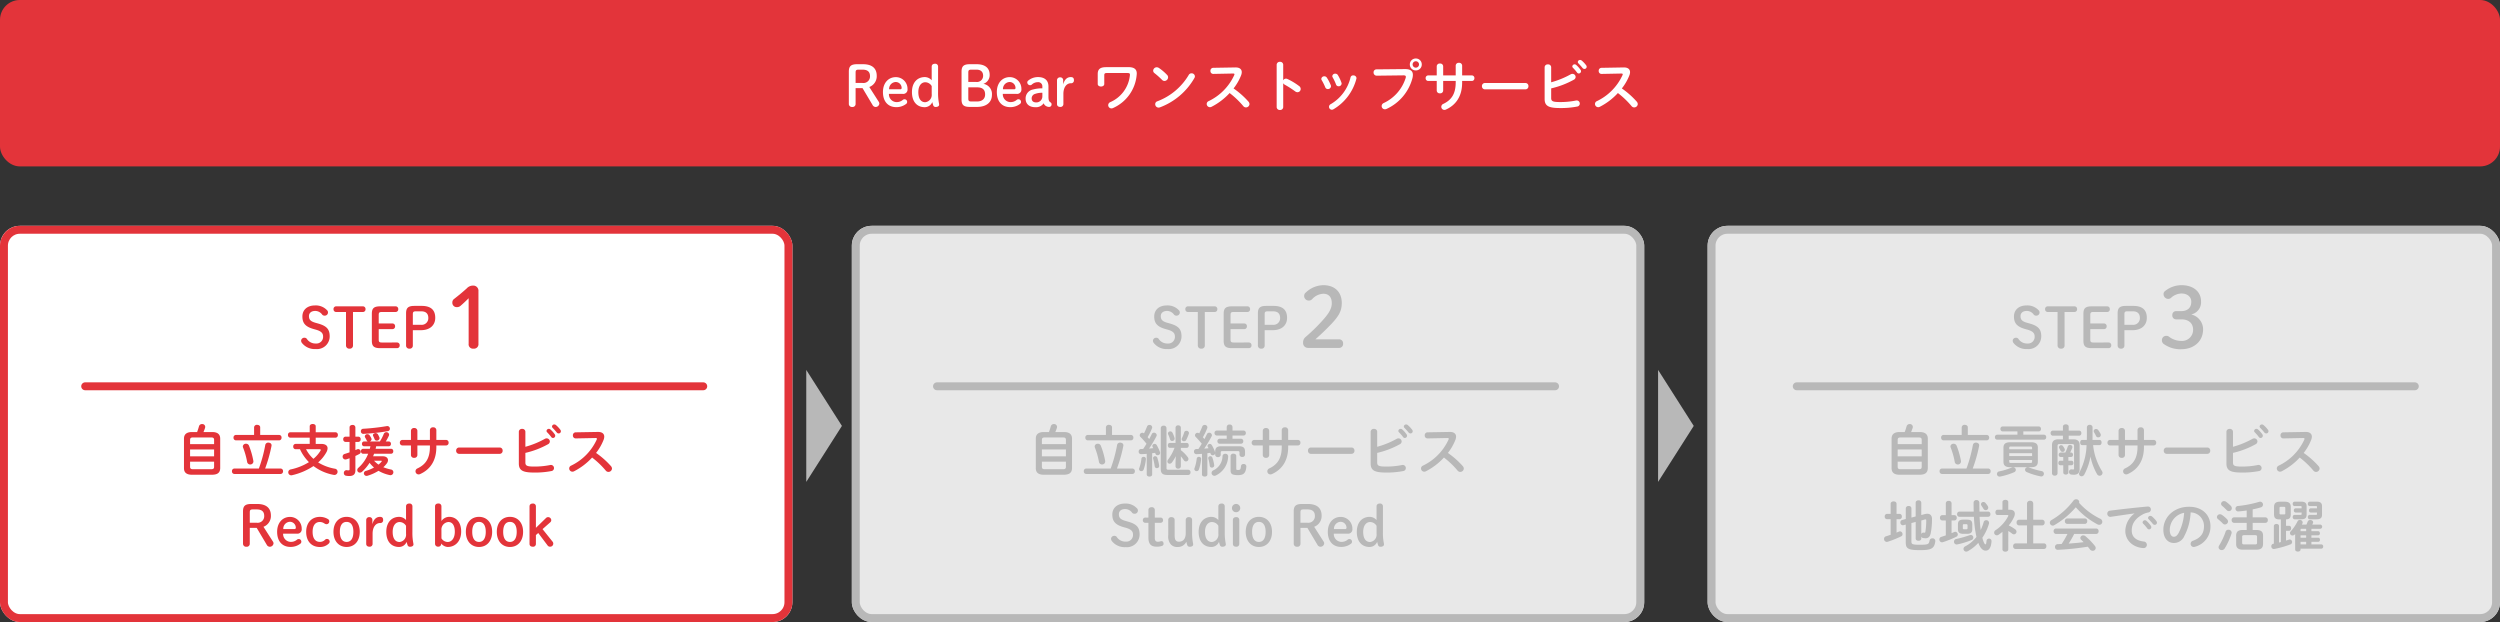
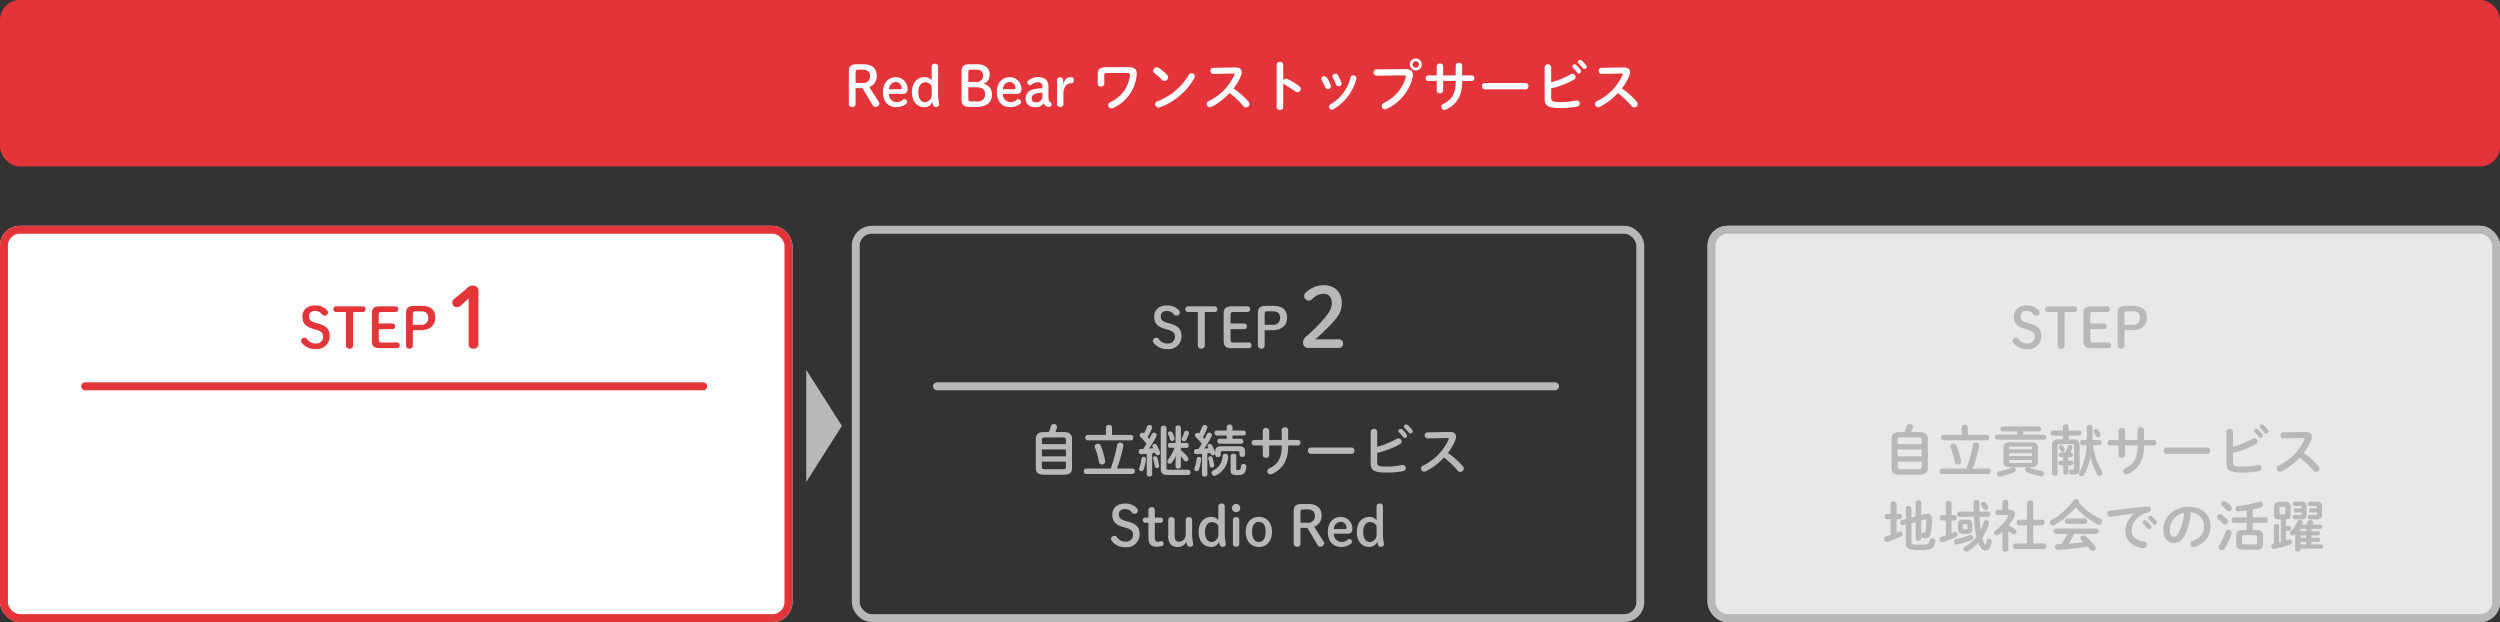
<svg xmlns="http://www.w3.org/2000/svg" width="631" height="157" viewBox="0 0 631 157">
  <rect x="0" y="0" width="631" height="157" fill="#333333" stroke="none" />
  <g transform="translate(-410 -2004)">
    <g transform="translate(410 2061)" fill="#fff" stroke="#e3343a" stroke-width="2">
      <rect width="200" height="100" rx="5" stroke="none" />
      <rect x="1" y="1" width="198" height="98" rx="4" fill="none" />
    </g>
    <g transform="translate(625 2061)" fill="#e8e8e8" stroke="#b8b8b8" stroke-width="2">
-       <rect width="200" height="100" rx="5" stroke="none" />
      <rect x="1" y="1" width="198" height="98" rx="4" fill="none" />
    </g>
    <g transform="translate(841 2061)" fill="#e8e8e8" stroke="#b8b8b8" stroke-width="2">
      <rect width="200" height="100" rx="5" stroke="none" />
      <rect x="1" y="1" width="198" height="98" rx="4" fill="none" />
    </g>
    <rect width="631" height="42" rx="5" transform="translate(410 2004)" fill="#e3343a" />
    <path d="M2.954-4.76H4.7L7.224-.518A.907.907,0,0,0,7.966,0a.937.937,0,0,0,.98-.868.922.922,0,0,0-.2-.518L6.412-5.04A2.9,2.9,0,0,0,8.288-7.868c0-1.82-1.092-2.926-3.472-2.926H3.346c-1.61,0-2.1.546-2.1,1.89V-.8a.777.777,0,0,0,.868.8.755.755,0,0,0,.84-.8Zm0-1.3V-8.68c0-.56.14-.742.784-.742H4.7c1.232,0,1.89.518,1.89,1.624A1.658,1.658,0,0,1,4.7-6.062ZM14.868-3.3a1.09,1.09,0,0,0,1.19-1.232,2.943,2.943,0,0,0-2.94-3c-1.862,0-3.262,1.442-3.262,3.766,0,2.422,1.33,3.808,3.36,3.808a3.994,3.994,0,0,0,2.548-.854.612.612,0,0,0,.2-.49.649.649,0,0,0-.672-.644.7.7,0,0,0-.434.168,2.349,2.349,0,0,1-1.638.546A1.967,1.967,0,0,1,11.368-3.3ZM11.41-4.466A1.741,1.741,0,0,1,13.09-6.3a1.5,1.5,0,0,1,1.484,1.484.309.309,0,0,1-.322.35Zm12.362-5.712a.7.7,0,0,0-.8-.728c-.5,0-.812.266-.812.728v3.444a2.344,2.344,0,0,0-1.722-.812c-1.848,0-3.262,1.316-3.262,3.794,0,2.422,1.274,3.808,3.22,3.808a2.074,2.074,0,0,0,1.918-1.3,6.351,6.351,0,0,0,.21.756A.617.617,0,0,0,23.17,0c.5,0,.868-.224.868-.574a2.878,2.878,0,0,0-.07-.5,13.46,13.46,0,0,1-.2-2.632Zm-1.61,6.916A1.85,1.85,0,0,1,20.524-1.2c-1.036,0-1.736-.826-1.736-2.548,0-1.624.77-2.492,1.764-2.492a1.915,1.915,0,0,1,1.61.966ZM33.6-.014c2.394,0,3.766-1.176,3.766-3.052A2.594,2.594,0,0,0,35.21-5.838a2.312,2.312,0,0,0,1.582-2.268c0-1.68-1.092-2.688-3.318-2.688h-1.68c-1.61,0-2.1.546-2.1,1.89v7c0,1.344.476,1.89,2.1,1.89Zm-2.2-6.3V-8.68c0-.56.14-.742.784-.742H33.46c1.064,0,1.68.532,1.68,1.54A1.556,1.556,0,0,1,33.4-6.314Zm.784,4.928c-.644,0-.784-.182-.784-.742V-4.956h2.17c1.4,0,2.072.56,2.072,1.806,0,1.064-.728,1.764-2.03,1.764ZM43.61-3.3A1.09,1.09,0,0,0,44.8-4.536a2.943,2.943,0,0,0-2.94-3C40-7.532,38.6-6.09,38.6-3.766c0,2.422,1.33,3.808,3.36,3.808a3.994,3.994,0,0,0,2.548-.854.612.612,0,0,0,.2-.49.649.649,0,0,0-.672-.644.7.7,0,0,0-.434.168,2.349,2.349,0,0,1-1.638.546A1.967,1.967,0,0,1,40.11-3.3ZM40.152-4.466A1.741,1.741,0,0,1,41.832-6.3a1.5,1.5,0,0,1,1.484,1.484.309.309,0,0,1-.322.35Zm9.94-.238a8.6,8.6,0,0,0-2.31.28,2.3,2.3,0,0,0-1.918,2.338C45.864-.8,46.746.056,48.3.056a2.335,2.335,0,0,0,2.128-.994,1.323,1.323,0,0,0,.742.784,1.46,1.46,0,0,0,.644.14.609.609,0,0,0,.6-.672.528.528,0,0,0-.294-.49c-.322-.21-.49-.49-.49-1.456V-5.18c0-1.554-.98-2.366-2.646-2.366a3.829,3.829,0,0,0-2.52.938.607.607,0,0,0-.182.42.739.739,0,0,0,.742.7.649.649,0,0,0,.392-.154,2.215,2.215,0,0,1,1.512-.616,1.042,1.042,0,0,1,1.162,1.092Zm0,1.988a1.513,1.513,0,0,1-1.526,1.568c-.84,0-1.176-.42-1.176-1.064a1.182,1.182,0,0,1,.924-1.106,5.126,5.126,0,0,1,1.778-.266ZM55.4-3.3c0-1.75.868-2.688,1.876-2.688a.7.7,0,0,0,.784-.77c0-.5-.2-.784-.784-.784-.952,0-1.61.63-1.932,1.862V-6.762a.7.7,0,0,0-.756-.714.731.731,0,0,0-.8.714v6.02c0,.462.308.728.812.728a.712.712,0,0,0,.8-.728Zm10.766-6.748c-1.512,0-2.1.546-2.1,1.722v2.52c0,.434.42.644.826.644s.826-.21.826-.644V-7.994c0-.42.14-.574.63-.574H71.54c.574,0,.7.126.644.588a8.285,8.285,0,0,1-4.928,6.748.851.851,0,0,0-.546.77.824.824,0,0,0,.812.826.922.922,0,0,0,.42-.1,10.1,10.1,0,0,0,5.95-8.3c.014-.14.028-.28.028-.42,0-1.036-.616-1.6-2.128-1.6Zm13.356.21a1.018,1.018,0,0,0-.56-.182.9.9,0,0,0-.9.854.779.779,0,0,0,.336.63,20.47,20.47,0,0,1,1.9,1.694.888.888,0,0,0,.63.28.947.947,0,0,0,.9-.924.826.826,0,0,0-.252-.6A12.571,12.571,0,0,0,79.52-9.842Zm7.5,1.778a15.594,15.594,0,0,1-7.9,6.622.756.756,0,0,0-.546.742.854.854,0,0,0,.84.854A.99.99,0,0,0,79.8.084,16.814,16.814,0,0,0,88.452-7.28a.835.835,0,0,0,.14-.448.814.814,0,0,0-.854-.77A.8.8,0,0,0,87.024-8.064ZM93.2-9.884a.719.719,0,0,0-.686.784.705.705,0,0,0,.7.756l5.012-.1c.238,0,.35.056.35.182a.522.522,0,0,1-.056.224A13.5,13.5,0,0,1,92.05-1.47a.778.778,0,0,0-.476.714.821.821,0,0,0,.812.812.907.907,0,0,0,.406-.1,16.2,16.2,0,0,0,4.564-3.472A21.586,21.586,0,0,1,100.8-.224a.872.872,0,0,0,.672.336.892.892,0,0,0,.9-.84.984.984,0,0,0-.266-.63A20.809,20.809,0,0,0,98.35-4.676a12.992,12.992,0,0,0,1.918-3.346,2.342,2.342,0,0,0,.154-.756c0-.756-.56-1.232-1.652-1.2Zm17.682-.77a.758.758,0,0,0-.826-.742.765.765,0,0,0-.826.742V.028a.754.754,0,0,0,.826.728.747.747,0,0,0,.826-.728V-6.006a1,1,0,0,0,.406.392,24.73,24.73,0,0,1,2.618,1.68.947.947,0,0,0,.588.21.813.813,0,0,0,.8-.826.9.9,0,0,0-.392-.728A16.416,16.416,0,0,0,111.93-7.07a.862.862,0,0,0-.364-.084.8.8,0,0,0-.686.434Zm11.032,3.276a.747.747,0,0,0-.644-.364.731.731,0,0,0-.77.644.619.619,0,0,0,.1.336,13.558,13.558,0,0,1,.9,1.806.664.664,0,0,0,.644.434.761.761,0,0,0,.8-.686.793.793,0,0,0-.042-.252A10.761,10.761,0,0,0,121.912-7.378Zm2.772-.658a.724.724,0,0,0-.658-.364.7.7,0,0,0-.756.616.609.609,0,0,0,.1.322,12.271,12.271,0,0,1,.84,1.778.66.66,0,0,0,.644.462.732.732,0,0,0,.77-.672.777.777,0,0,0-.042-.238A9.834,9.834,0,0,0,124.684-8.036Zm3.192.56a10.649,10.649,0,0,1-5,6.762.753.753,0,0,0-.434.672.741.741,0,0,0,.714.742.882.882,0,0,0,.392-.112,12.59,12.59,0,0,0,5.8-7.7.963.963,0,0,0,.028-.182.753.753,0,0,0-.812-.672A.648.648,0,0,0,127.876-7.476Zm16.478-4.76a1.485,1.485,0,0,0-1.512,1.5,1.488,1.488,0,0,0,1.512,1.512,1.485,1.485,0,0,0,1.5-1.512A1.482,1.482,0,0,0,144.354-12.236Zm0,.7a.789.789,0,0,1,.8.8.8.8,0,0,1-.8.812.813.813,0,0,1-.812-.812A.8.8,0,0,1,144.354-11.536Zm-9.926,2.044a.734.734,0,0,0-.742.77.789.789,0,0,0,.812.826l6.748-.084c.406,0,.588.1.588.364a1.132,1.132,0,0,1-.042.28A10.437,10.437,0,0,1,136.22-.98a.835.835,0,0,0-.49.742.815.815,0,0,0,.812.826A1.013,1.013,0,0,0,137,.476a11.857,11.857,0,0,0,6.51-7.784,3.439,3.439,0,0,0,.1-.8c0-.938-.574-1.47-2.044-1.456Zm16.828,2.926h3.164v.322c0,2.912-1.05,4.466-3.122,5.46a.806.806,0,0,0-.518.742.782.782,0,0,0,.784.784.924.924,0,0,0,.378-.084c2.548-1.148,4.1-3.388,4.1-6.79v-.434h2.45a.646.646,0,0,0,.644-.7.646.646,0,0,0-.644-.7h-2.45v-2.492a.728.728,0,0,0-.812-.686.728.728,0,0,0-.812.686v2.492h-3.164v-2.3a.73.73,0,0,0-.812-.7.73.73,0,0,0-.812.7v2.3h-2.156a.654.654,0,0,0-.644.7.654.654,0,0,0,.644.7h2.156V-4.13a.728.728,0,0,0,.812.686.728.728,0,0,0,.812-.686Zm10.542.518a.745.745,0,0,0-.756.8.752.752,0,0,0,.756.8h10.22a.752.752,0,0,0,.756-.8.745.745,0,0,0-.756-.8Zm16.716-4a.743.743,0,0,0-.826-.7.751.751,0,0,0-.826.7V-2.03c0,1.736.938,2.3,3.85,2.3a21.564,21.564,0,0,0,4.382-.378.75.75,0,0,0,.644-.742.784.784,0,0,0-.784-.8,1.081,1.081,0,0,0-.21.028,19.348,19.348,0,0,1-4.116.378c-1.68,0-2.114-.21-2.114-1.008V-4.69a21.9,21.9,0,0,0,5.712-2.184.813.813,0,0,0,.462-.7.807.807,0,0,0-.812-.784.963.963,0,0,0-.476.14,21.856,21.856,0,0,1-4.886,1.988Zm5.474.14a10.182,10.182,0,0,1,1.036,1.19.561.561,0,0,0,.462.266.571.571,0,0,0,.56-.56.585.585,0,0,0-.126-.378,6.994,6.994,0,0,0-1.092-1.218.584.584,0,0,0-.392-.154.583.583,0,0,0-.588.532A.5.5,0,0,0,183.988-9.912Zm1.4-1.106c.322.336.714.756,1.036,1.162a.609.609,0,0,0,.49.252.547.547,0,0,0,.56-.532.652.652,0,0,0-.154-.42,7.021,7.021,0,0,0-1.078-1.148.672.672,0,0,0-.42-.168.562.562,0,0,0-.588.518A.463.463,0,0,0,185.388-11.018Zm5.81,1.134a.719.719,0,0,0-.686.784.705.705,0,0,0,.7.756l5.012-.1c.238,0,.35.056.35.182a.522.522,0,0,1-.056.224A13.5,13.5,0,0,1,190.05-1.47a.778.778,0,0,0-.476.714.821.821,0,0,0,.812.812.907.907,0,0,0,.406-.1,16.2,16.2,0,0,0,4.564-3.472A21.586,21.586,0,0,1,198.8-.224a.872.872,0,0,0,.672.336.892.892,0,0,0,.9-.84.984.984,0,0,0-.266-.63,20.809,20.809,0,0,0-3.752-3.318,12.992,12.992,0,0,0,1.918-3.346,2.342,2.342,0,0,0,.154-.756c0-.756-.56-1.232-1.652-1.2Z" transform="translate(623 2031)" fill="#fff" />
    <path d="M14.135,0,28.27,9H0Z" transform="translate(622.5 2097.365) rotate(90)" fill="#b8b8b8" />
-     <path d="M14.135,0,28.27,9H0Z" transform="translate(837.5 2097.365) rotate(90)" fill="#b8b8b8" />
-     <path d="M-46.466.826C-45.3.8-44.45.476-44.422-.826V-8.274c0-1.078-.63-1.68-2.044-1.68h-2.17c.14-.336.28-.686.392-1.05a.951.951,0,0,0,.042-.266.735.735,0,0,0-.8-.7.767.767,0,0,0-.77.56c-.14.49-.294.98-.476,1.456H-51.52c-1.414,0-2.044.6-2.044,1.68V-.826c0,1.078.63,1.652,2.044,1.652Zm-4.886-1.4c-.434,0-.672-.154-.672-.6v-1.3h6.062v1.3c0,.378-.14.6-.672.6Zm-.672-4.984h6.062v1.736h-6.062ZM-45.962-6.9h-6.062V-7.966c0-.378.14-.616.672-.616h4.718c.532,0,.672.238.672.616Zm10.094-2.324H-40.46a.627.627,0,0,0-.6.686.635.635,0,0,0,.6.686h10.906a.637.637,0,0,0,.616-.686.629.629,0,0,0-.616-.686h-4.774v-1.918c0-.42-.378-.63-.77-.63a.69.69,0,0,0-.77.63ZM-40.852-.742a.627.627,0,0,0-.6.686.635.635,0,0,0,.6.686h11.676a.637.637,0,0,0,.616-.686.629.629,0,0,0-.616-.686h-3.906a36.7,36.7,0,0,0,1.61-5.7c.112-.546-.336-.84-.784-.84a.734.734,0,0,0-.784.574A35.108,35.108,0,0,1-34.664-.742Zm3.22-1.722a.778.778,0,0,0,.784.7.779.779,0,0,0,.784-.966,19.943,19.943,0,0,0-1.092-3.78A.774.774,0,0,0-37.912-7a.75.75,0,0,0-.8.672.883.883,0,0,0,.07.308A19.257,19.257,0,0,1-37.632-2.464Zm17.318-4.494V-8.526h5a.624.624,0,0,0,.588-.686.616.616,0,0,0-.588-.686h-5V-11.41c0-.392-.378-.574-.756-.574s-.756.182-.756.574V-9.9H-26.74a.615.615,0,0,0-.574.686.622.622,0,0,0,.574.686h4.914v1.568H-25.4a.612.612,0,0,0-.588.672.612.612,0,0,0,.588.672h1.12a10.363,10.363,0,0,0,.756,1.4,11.957,11.957,0,0,0,1.5,1.862A14.3,14.3,0,0,1-26.628-.518.732.732,0,0,0-27.244.2a.755.755,0,0,0,.756.77,1.242,1.242,0,0,0,.21-.028,16.317,16.317,0,0,0,5.4-2.31,12.036,12.036,0,0,0,5.1,2.226.8.8,0,0,0,.98-.8A.759.759,0,0,0-15.484-.7,12,12,0,0,1-19.7-2.282a9.648,9.648,0,0,0,2.086-2.576,2.192,2.192,0,0,0,.294-.994c0-.7-.574-1.106-1.624-1.106Zm.966,1.344c.21,0,.308.056.308.168a.369.369,0,0,1-.07.21,8.161,8.161,0,0,1-1.778,2.044A8.3,8.3,0,0,1-22.75-5.614ZM-6.5-6.356c-.056.21-.1.42-.154.63H-8.372a.551.551,0,0,0-.518.616c0,.322.168.63.518.63h1.3A9.089,9.089,0,0,1-9.534-.938a.773.773,0,0,0-.294.588A.654.654,0,0,0-9.17.294.88.88,0,0,0-8.6.056,10.772,10.772,0,0,0-6.72-2.184,9.015,9.015,0,0,0-5.6-.994,10.554,10.554,0,0,1-7.658-.14a.635.635,0,0,0-.5.6.669.669,0,0,0,.672.658.793.793,0,0,0,.252-.042A11.56,11.56,0,0,0-4.466-.168,9.5,9.5,0,0,0-1.652.91a1.081,1.081,0,0,0,.21.028A.737.737,0,0,0-.714.182.693.693,0,0,0-1.33-.5a10.969,10.969,0,0,1-1.918-.574,6.2,6.2,0,0,0,.882-.966,1.38,1.38,0,0,0,.294-.812c0-.56-.476-.98-1.3-.98H-5.838a5.119,5.119,0,0,0,.252-.644h4.312A.561.561,0,0,0-.742-5.1a.566.566,0,0,0-.532-.63h-3.92c.056-.21.1-.42.14-.63h3.192a.556.556,0,0,0,.532-.6.561.561,0,0,0-.532-.616h-.77A11.578,11.578,0,0,0-1.848-9.03a.667.667,0,0,0,.056-.28.658.658,0,0,0-.7-.6.684.684,0,0,0-.644.434,11.224,11.224,0,0,1-.98,1.9H-6.678a.624.624,0,0,0,.462-.56.685.685,0,0,0-.07-.266,5.164,5.164,0,0,0-.406-.7.683.683,0,0,0-.56-.308.628.628,0,0,0-.672.546.54.54,0,0,0,.084.28c.126.21.266.462.392.728a.483.483,0,0,0,.294.28H-8.12a.546.546,0,0,0-.518.6.551.551,0,0,0,.518.616Zm2.66,3.64c.126,0,.2.028.2.1a.308.308,0,0,1-.084.168,5.2,5.2,0,0,1-.742.714A8.376,8.376,0,0,1-5.6-2.716ZM-10.3-7.462h.756a.61.61,0,0,0,.574-.672.6.6,0,0,0-.574-.658H-10.3v-2.352a.648.648,0,0,0-.728-.6c-.378,0-.742.2-.742.6v2.352H-12.81a.6.6,0,0,0-.56.658.608.608,0,0,0,.56.672h1.036V-4.83c-.434.154-.854.294-1.246.406a.683.683,0,0,0-.5.658.708.708,0,0,0,.686.742.655.655,0,0,0,.224-.028c.266-.084.546-.182.84-.28V-.56c0,.224-.07.28-.266.28a1.866,1.866,0,0,1-.392-.042.677.677,0,0,0-.784.714.654.654,0,0,0,.574.686,4.575,4.575,0,0,0,.8.07c1.064,0,1.54-.476,1.54-1.428V-3.92c.35-.154.686-.322.994-.49a.619.619,0,0,0,.35-.56.677.677,0,0,0-.63-.686.748.748,0,0,0-.28.07c-.14.056-.28.126-.434.182Zm7.938-3.99a53.606,53.606,0,0,1-5.964.672.59.59,0,0,0-.588.63.62.62,0,0,0,.644.658,51.247,51.247,0,0,0,6.146-.686.6.6,0,0,0,.532-.6A.65.65,0,0,0-2.366-11.452ZM-5.8-8.918a7.863,7.863,0,0,1,.35.784.554.554,0,0,0,.532.35.7.7,0,0,0,.728-.6.55.55,0,0,0-.042-.2,6.355,6.355,0,0,0-.364-.756.7.7,0,0,0-.6-.35c-.336,0-.672.224-.672.532A.568.568,0,0,0-5.8-8.918ZM5.348-6.566H8.512v.322c0,2.912-1.05,4.466-3.122,5.46a.806.806,0,0,0-.518.742.782.782,0,0,0,.784.784A.924.924,0,0,0,6.034.658c2.548-1.148,4.1-3.388,4.1-6.79v-.434h2.45a.646.646,0,0,0,.644-.7.646.646,0,0,0-.644-.7h-2.45v-2.492a.728.728,0,0,0-.812-.686.728.728,0,0,0-.812.686v2.492H5.348v-2.3a.73.73,0,0,0-.812-.7.73.73,0,0,0-.812.7v2.3H1.568a.654.654,0,0,0-.644.7.654.654,0,0,0,.644.7H3.724V-4.13a.728.728,0,0,0,.812.686.728.728,0,0,0,.812-.686Zm10.542.518a.745.745,0,0,0-.756.8.752.752,0,0,0,.756.8H26.11a.752.752,0,0,0,.756-.8.745.745,0,0,0-.756-.8Zm16.716-4a.743.743,0,0,0-.826-.7.751.751,0,0,0-.826.7V-2.03c0,1.736.938,2.3,3.85,2.3a21.564,21.564,0,0,0,4.382-.378.75.75,0,0,0,.644-.742.784.784,0,0,0-.784-.8,1.081,1.081,0,0,0-.21.028,19.348,19.348,0,0,1-4.116.378c-1.68,0-2.114-.21-2.114-1.008V-4.69a21.9,21.9,0,0,0,5.712-2.184.813.813,0,0,0,.462-.7.807.807,0,0,0-.812-.784.963.963,0,0,0-.476.14A21.855,21.855,0,0,1,32.606-6.23Zm5.474.14a10.183,10.183,0,0,1,1.036,1.19.561.561,0,0,0,.462.266.571.571,0,0,0,.56-.56.585.585,0,0,0-.126-.378,6.994,6.994,0,0,0-1.092-1.218.584.584,0,0,0-.392-.154.583.583,0,0,0-.588.532A.5.5,0,0,0,38.08-9.912Zm1.4-1.106c.322.336.714.756,1.036,1.162a.609.609,0,0,0,.49.252.547.547,0,0,0,.56-.532.652.652,0,0,0-.154-.42A7.02,7.02,0,0,0,40.334-11.7a.672.672,0,0,0-.42-.168.562.562,0,0,0-.588.518A.463.463,0,0,0,39.48-11.018Zm5.81,1.134A.719.719,0,0,0,44.6-9.1a.705.705,0,0,0,.7.756l5.012-.1c.238,0,.35.056.35.182a.522.522,0,0,1-.056.224A13.5,13.5,0,0,1,44.142-1.47a.778.778,0,0,0-.476.714.821.821,0,0,0,.812.812.907.907,0,0,0,.406-.1,16.2,16.2,0,0,0,4.564-3.472,21.586,21.586,0,0,1,3.444,3.29.872.872,0,0,0,.672.336.892.892,0,0,0,.9-.84.984.984,0,0,0-.266-.63,20.809,20.809,0,0,0-3.752-3.318A12.992,12.992,0,0,0,52.36-8.022a2.342,2.342,0,0,0,.154-.756c0-.756-.56-1.232-1.652-1.2ZM-36.953,14.24h1.75l2.52,4.242a.907.907,0,0,0,.742.518.937.937,0,0,0,.98-.868.922.922,0,0,0-.2-.518L-33.5,13.96a2.9,2.9,0,0,0,1.876-2.828c0-1.82-1.092-2.926-3.472-2.926h-1.47c-1.61,0-2.1.546-2.1,1.89V18.2a.777.777,0,0,0,.868.8.755.755,0,0,0,.84-.8Zm0-1.3V10.32c0-.56.14-.742.784-.742h.966c1.232,0,1.89.518,1.89,1.624a1.658,1.658,0,0,1-1.89,1.736ZM-25.039,15.7a1.09,1.09,0,0,0,1.19-1.232,2.943,2.943,0,0,0-2.94-3c-1.862,0-3.262,1.442-3.262,3.766,0,2.422,1.33,3.808,3.36,3.808a3.994,3.994,0,0,0,2.548-.854.612.612,0,0,0,.2-.49.649.649,0,0,0-.672-.644.7.7,0,0,0-.434.168,2.349,2.349,0,0,1-1.638.546A1.967,1.967,0,0,1-28.539,15.7ZM-28.5,14.534a1.741,1.741,0,0,1,1.68-1.834,1.5,1.5,0,0,1,1.484,1.484.309.309,0,0,1-.322.35Zm11.7,3.094a.665.665,0,0,0-.714-.6.6.6,0,0,0-.434.2,1.818,1.818,0,0,1-1.316.546c-1.036,0-1.834-.742-1.834-2.534,0-1.764.8-2.492,1.82-2.492a2.127,2.127,0,0,1,1.19.392.951.951,0,0,0,.518.168.681.681,0,0,0,.672-.672.633.633,0,0,0-.322-.616,3.9,3.9,0,0,0-2.058-.56c-2.016,0-3.444,1.442-3.444,3.78,0,2.366,1.344,3.822,3.444,3.822A3.092,3.092,0,0,0-17,18.174.688.688,0,0,0-16.793,17.628Zm4.284,1.428c1.946,0,3.318-1.442,3.318-3.822s-1.4-3.78-3.318-3.78-3.318,1.414-3.318,3.78S-14.441,19.056-12.509,19.056Zm0-1.274c-1.092,0-1.708-.91-1.708-2.548s.616-2.506,1.708-2.506,1.708.882,1.708,2.506S-11.4,17.782-12.509,17.782ZM-5.957,15.7c0-1.75.868-2.688,1.876-2.688a.7.7,0,0,0,.784-.77c0-.5-.2-.784-.784-.784-.952,0-1.61.63-1.932,1.862V12.238a.7.7,0,0,0-.756-.714.731.731,0,0,0-.8.714v6.02c0,.462.308.728.812.728a.712.712,0,0,0,.8-.728ZM4.095,8.822a.7.7,0,0,0-.8-.728c-.5,0-.812.266-.812.728v3.444a2.344,2.344,0,0,0-1.722-.812c-1.848,0-3.262,1.316-3.262,3.794,0,2.422,1.274,3.808,3.22,3.808a2.074,2.074,0,0,0,1.918-1.3,6.351,6.351,0,0,0,.21.756.617.617,0,0,0,.644.49c.5,0,.868-.224.868-.574a2.878,2.878,0,0,0-.07-.5,13.46,13.46,0,0,1-.2-2.632Zm-1.61,6.916A1.85,1.85,0,0,1,.847,17.8c-1.036,0-1.736-.826-1.736-2.548,0-1.624.77-2.492,1.764-2.492a1.915,1.915,0,0,1,1.61.966Zm8.876,2.436A2.226,2.226,0,0,0,13,19.056c1.932,0,3.4-1.47,3.4-3.906,0-2.352-1.26-3.7-3.066-3.7a2.421,2.421,0,0,0-1.918,1.064v-3.7a.7.7,0,0,0-.8-.728c-.5,0-.812.266-.812.728v9.45a.731.731,0,0,0,.8.714.7.7,0,0,0,.756-.714Zm.056-3.374a1.9,1.9,0,0,1,1.778-2.044c.952,0,1.6.826,1.6,2.45s-.784,2.59-1.806,2.59a1.861,1.861,0,0,1-1.568-.924ZM20.9,19.056c1.946,0,3.318-1.442,3.318-3.822s-1.4-3.78-3.318-3.78-3.318,1.414-3.318,3.78S18.963,19.056,20.9,19.056Zm0-1.274c-1.092,0-1.708-.91-1.708-2.548s.616-2.506,1.708-2.506,1.708.882,1.708,2.506S22,17.782,20.9,17.782Zm7.812,1.274c1.946,0,3.318-1.442,3.318-3.822s-1.4-3.78-3.318-3.78-3.318,1.414-3.318,3.78S26.775,19.056,28.707,19.056Zm0-1.274c-1.092,0-1.708-.91-1.708-2.548s.616-2.506,1.708-2.506,1.708.882,1.708,2.506S29.813,17.782,28.707,17.782Zm6.552-3.556v-5.4a.7.7,0,0,0-.8-.728c-.5,0-.812.266-.812.728v9.436c0,.462.308.728.812.728a.7.7,0,0,0,.8-.728V16.046l.588-.518,2.408,3.206a.738.738,0,0,0,.574.252.778.778,0,0,0,.812-.77.762.762,0,0,0-.2-.532l-2.506-3.136,1.932-1.708a.708.708,0,0,0,.266-.588.793.793,0,0,0-.784-.728.782.782,0,0,0-.574.252Z" transform="translate(510 2123)" fill="#e3343a" />
    <path d="M-46.466.826C-45.3.8-44.45.476-44.422-.826V-8.274c0-1.078-.63-1.68-2.044-1.68h-2.17c.14-.336.28-.686.392-1.05a.951.951,0,0,0,.042-.266.735.735,0,0,0-.8-.7.767.767,0,0,0-.77.56c-.14.49-.294.98-.476,1.456H-51.52c-1.414,0-2.044.6-2.044,1.68V-.826c0,1.078.63,1.652,2.044,1.652Zm-4.886-1.4c-.434,0-.672-.154-.672-.6v-1.3h6.062v1.3c0,.378-.14.6-.672.6Zm-.672-4.984h6.062v1.736h-6.062ZM-45.962-6.9h-6.062V-7.966c0-.378.14-.616.672-.616h4.718c.532,0,.672.238.672.616Zm10.094-2.324H-40.46a.627.627,0,0,0-.6.686.635.635,0,0,0,.6.686h10.906a.637.637,0,0,0,.616-.686.629.629,0,0,0-.616-.686h-4.774v-1.918c0-.42-.378-.63-.77-.63a.69.69,0,0,0-.77.63ZM-40.852-.742a.627.627,0,0,0-.6.686.635.635,0,0,0,.6.686h11.676a.637.637,0,0,0,.616-.686.629.629,0,0,0-.616-.686h-3.906a36.7,36.7,0,0,0,1.61-5.7c.112-.546-.336-.84-.784-.84a.734.734,0,0,0-.784.574A35.108,35.108,0,0,1-34.664-.742Zm3.22-1.722a.778.778,0,0,0,.784.7.779.779,0,0,0,.784-.966,19.943,19.943,0,0,0-1.092-3.78A.774.774,0,0,0-37.912-7a.75.75,0,0,0-.8.672.883.883,0,0,0,.07.308A19.257,19.257,0,0,1-37.632-2.464ZM-25.564.756c0,.35.35.532.686.532s.686-.182.686-.532V-4.606c.252-.028.5-.056.756-.1.028.07.042.154.07.224a.537.537,0,0,0,.546.378.61.61,0,0,0,.644-.574.621.621,0,0,0-.042-.21,9.982,9.982,0,0,0-.84-1.792.594.594,0,0,0-.5-.28.564.564,0,0,0-.6.5.568.568,0,0,0,.07.238c.056.112.112.224.182.336-.364.042-.714.07-1.064.1a28.615,28.615,0,0,0,1.848-3.094.63.63,0,0,0,.084-.294.669.669,0,0,0-.7-.616.6.6,0,0,0-.56.364c-.182.378-.406.8-.644,1.246-.126-.168-.252-.322-.392-.476a16.7,16.7,0,0,0,1.106-2.254.777.777,0,0,0,.042-.238.644.644,0,0,0-.686-.6.641.641,0,0,0-.63.434,16.818,16.818,0,0,1-.756,1.694.706.706,0,0,0-.42-.154.661.661,0,0,0-.658.63.6.6,0,0,0,.182.42A20.391,20.391,0,0,1-25.62-7c-.266.434-.546.882-.84,1.316-.2,0-.378.014-.56.014a.584.584,0,0,0-.574.644.6.6,0,0,0,.6.658q.693-.021,1.428-.084Zm7.266-3.01v.98a.608.608,0,0,0,.672.56.608.608,0,0,0,.672-.56V-3.836a12.414,12.414,0,0,1,.756.994.606.606,0,0,0,.532.308.621.621,0,0,0,.63-.6A.816.816,0,0,0-15.2-3.6a9.111,9.111,0,0,0-1.75-1.778v-.588h1.5c.336,0,.49-.308.49-.616s-.154-.616-.49-.616h-1.5v-3.878a.6.6,0,0,0-.672-.56.6.6,0,0,0-.672.56V-7.2h-1.47c-.322,0-.476.308-.476.616s.154.616.49.616h1.2A11.774,11.774,0,0,1-20.174-3a.784.784,0,0,0-.182.476.568.568,0,0,0,.588.56A.728.728,0,0,0-19.18-2.3a10.862,10.862,0,0,0,.952-1.568ZM-22.9-3.486a.525.525,0,0,0-.518-.364.52.52,0,0,0-.56.476.616.616,0,0,0,.028.14A15.285,15.285,0,0,1-23.548-1.3.529.529,0,0,0-23-.84a.551.551,0,0,0,.574-.658A11.7,11.7,0,0,0-22.9-3.486Zm-4,.252a9.808,9.808,0,0,1-.546,2.38A.549.549,0,0,0-27.51-.6a.551.551,0,0,0,.588.518.6.6,0,0,0,.574-.392,10.494,10.494,0,0,0,.574-2.646.53.53,0,0,0-.574-.574A.533.533,0,0,0-26.908-3.234ZM-16.1-9.884a10.972,10.972,0,0,1-.6,1.512.533.533,0,0,0-.056.238.568.568,0,0,0,.616.5.569.569,0,0,0,.518-.28,9.92,9.92,0,0,0,.686-1.624.445.445,0,0,0,.028-.182.6.6,0,0,0-.644-.546A.537.537,0,0,0-16.1-9.884Zm-2.982.084a.577.577,0,0,0-.532-.322.565.565,0,0,0-.6.518.533.533,0,0,0,.056.238,9.53,9.53,0,0,1,.476,1.246.539.539,0,0,0,.532.42.6.6,0,0,0,.616-.728A6.673,6.673,0,0,0-19.082-9.8Zm-2.94,9.2c0,1.036.448,1.484,1.68,1.484h5.25a.6.6,0,0,0,.574-.658.589.589,0,0,0-.574-.658h-4.9c-.49,0-.588-.084-.588-.448v-10.08a.643.643,0,0,0-.714-.6.648.648,0,0,0-.728.6ZM-8.288-4.2a.627.627,0,0,0,.7.574.627.627,0,0,0,.7-.574v-.6c0-.266.112-.336.448-.336H-2.6c.336,0,.448.07.448.336v.546a.629.629,0,0,0,.7.588.629.629,0,0,0,.7-.588V-4.97c0-.882-.308-1.4-1.526-1.4H-6.748c-1.232,0-1.54.518-1.54,1.4v.182a.87.87,0,0,0-.042-.14,9.245,9.245,0,0,0-.812-1.736.578.578,0,0,0-.5-.294.57.57,0,0,0-.588.5.568.568,0,0,0,.07.238c.056.112.126.224.182.35-.364.042-.714.07-1.078.1A29.1,29.1,0,0,0-9.184-8.876a.569.569,0,0,0,.07-.294.679.679,0,0,0-.7-.616.6.6,0,0,0-.56.364c-.182.378-.392.8-.63,1.246-.126-.154-.252-.322-.392-.462A15.87,15.87,0,0,0-10.3-10.906a.793.793,0,0,0,.042-.252.63.63,0,0,0-.672-.588.641.641,0,0,0-.63.434A17.062,17.062,0,0,1-12.32-9.6a.626.626,0,0,0-.42-.168.659.659,0,0,0-.644.63.6.6,0,0,0,.182.42,22.765,22.765,0,0,1,1.526,1.708c-.266.448-.546.9-.84,1.33-.182,0-.364.014-.546.014a.593.593,0,0,0-.574.644.606.606,0,0,0,.616.658c.448-.014.91-.042,1.4-.084V.77c0,.35.336.518.686.518s.672-.168.672-.518V-4.606c.252-.028.49-.07.742-.1.028.07.042.154.07.224a.549.549,0,0,0,.546.392.63.63,0,0,0,.616-.448Zm2.912-4.06H-7.14a.584.584,0,0,0-.588.63A.591.591,0,0,0-7.14-7h5.362a.591.591,0,0,0,.588-.63.584.584,0,0,0-.588-.63H-3.92v-.812h2.786A.591.591,0,0,0-.546-9.7a.584.584,0,0,0-.588-.63H-3.92v-.9a.65.65,0,0,0-.728-.616.65.65,0,0,0-.728.616v.9H-7.868a.584.584,0,0,0-.588.63.591.591,0,0,0,.588.63h2.492ZM-8.988-3.486a.514.514,0,0,0-.5-.364.53.53,0,0,0-.56.476.5.5,0,0,0,.028.14A10.859,10.859,0,0,1-9.66-1.428a.517.517,0,0,0,.546.448.546.546,0,0,0,.574-.644A10,10,0,0,0-8.988-3.486Zm-3.962.252A10.094,10.094,0,0,1-13.5-.84a.83.83,0,0,0-.056.238.551.551,0,0,0,.588.518.583.583,0,0,0,.56-.392,10.494,10.494,0,0,0,.574-2.646.526.526,0,0,0-.56-.574A.533.533,0,0,0-12.95-3.234Zm9.982-.686c0-.378-.35-.574-.714-.574A.64.64,0,0,0-4.4-3.92V-.308c0,.868.28,1.232,1.89,1.232C-.98.924-.56.28-.42-1.232a.636.636,0,0,0-.7-.658.607.607,0,0,0-.658.546c-.084.84-.2.966-.742.966-.378,0-.448-.07-.448-.308Zm-3.472.042A4,4,0,0,1-8.764-.28.716.716,0,0,0-9.2.364a.72.72,0,0,0,.714.728.912.912,0,0,0,.364-.084A5.5,5.5,0,0,0-5.012-3.78a.658.658,0,0,0-.728-.686A.643.643,0,0,0-6.44-3.878ZM5.348-6.566H8.512v.322c0,2.912-1.05,4.466-3.122,5.46a.806.806,0,0,0-.518.742.782.782,0,0,0,.784.784A.924.924,0,0,0,6.034.658c2.548-1.148,4.1-3.388,4.1-6.79v-.434h2.45a.646.646,0,0,0,.644-.7.646.646,0,0,0-.644-.7h-2.45v-2.492a.728.728,0,0,0-.812-.686.728.728,0,0,0-.812.686v2.492H5.348v-2.3a.73.73,0,0,0-.812-.7.73.73,0,0,0-.812.7v2.3H1.568a.654.654,0,0,0-.644.7.654.654,0,0,0,.644.7H3.724V-4.13a.728.728,0,0,0,.812.686.728.728,0,0,0,.812-.686Zm10.542.518a.745.745,0,0,0-.756.8.752.752,0,0,0,.756.8H26.11a.752.752,0,0,0,.756-.8.745.745,0,0,0-.756-.8Zm16.716-4a.743.743,0,0,0-.826-.7.751.751,0,0,0-.826.7V-2.03c0,1.736.938,2.3,3.85,2.3a21.564,21.564,0,0,0,4.382-.378.75.75,0,0,0,.644-.742.784.784,0,0,0-.784-.8,1.081,1.081,0,0,0-.21.028,19.348,19.348,0,0,1-4.116.378c-1.68,0-2.114-.21-2.114-1.008V-4.69a21.9,21.9,0,0,0,5.712-2.184.813.813,0,0,0,.462-.7.807.807,0,0,0-.812-.784.963.963,0,0,0-.476.14A21.855,21.855,0,0,1,32.606-6.23Zm5.474.14a10.183,10.183,0,0,1,1.036,1.19.561.561,0,0,0,.462.266.571.571,0,0,0,.56-.56.585.585,0,0,0-.126-.378,6.994,6.994,0,0,0-1.092-1.218.584.584,0,0,0-.392-.154.583.583,0,0,0-.588.532A.5.5,0,0,0,38.08-9.912Zm1.4-1.106c.322.336.714.756,1.036,1.162a.609.609,0,0,0,.49.252.547.547,0,0,0,.56-.532.652.652,0,0,0-.154-.42A7.02,7.02,0,0,0,40.334-11.7a.672.672,0,0,0-.42-.168.562.562,0,0,0-.588.518A.463.463,0,0,0,39.48-11.018Zm5.81,1.134A.719.719,0,0,0,44.6-9.1a.705.705,0,0,0,.7.756l5.012-.1c.238,0,.35.056.35.182a.522.522,0,0,1-.056.224A13.5,13.5,0,0,1,44.142-1.47a.778.778,0,0,0-.476.714.821.821,0,0,0,.812.812.907.907,0,0,0,.406-.1,16.2,16.2,0,0,0,4.564-3.472,21.586,21.586,0,0,1,3.444,3.29.872.872,0,0,0,.672.336.892.892,0,0,0,.9-.84.984.984,0,0,0-.266-.63,20.809,20.809,0,0,0-3.752-3.318A12.992,12.992,0,0,0,52.36-8.022a2.342,2.342,0,0,0,.154-.756c0-.756-.56-1.232-1.652-1.2ZM-30.877,14.2c1.4.392,1.848.9,1.848,1.736A1.674,1.674,0,0,1-30.863,17.7a2.574,2.574,0,0,1-2.282-1.19.735.735,0,0,0-.588-.266.8.8,0,0,0-.84.756,1,1,0,0,0,.238.6,4.1,4.1,0,0,0,3.444,1.5,3.209,3.209,0,0,0,3.528-3.192c0-1.82-.77-2.646-2.968-3.262l-.5-.14c-1.386-.378-1.764-.826-1.764-1.736,0-.756.588-1.288,1.582-1.288a2.163,2.163,0,0,1,1.764.938.756.756,0,0,0,.6.252.8.8,0,0,0,.854-.84.757.757,0,0,0-.28-.574,3.875,3.875,0,0,0-3-1.162c-1.946,0-3.178,1.12-3.178,2.772,0,1.694.742,2.6,2.87,3.192Zm7.35-1.246h1.386a.63.63,0,0,0,.7-.658.63.63,0,0,0-.7-.658h-1.386V9.746a.712.712,0,0,0-.8-.728c-.5,0-.812.266-.812.728v1.89h-.714a.623.623,0,0,0-.7.658.623.623,0,0,0,.7.658h.714v3.71c0,1.694.672,2.324,2.142,2.324a4.051,4.051,0,0,0,1.316-.21.535.535,0,0,0,.364-.532c0-.42-.224-.658-.49-.658a1.918,1.918,0,0,0-.448.084,2.109,2.109,0,0,1-.518.07c-.462,0-.756-.266-.756-.952Zm3.4,3.08a3.108,3.108,0,0,0,.644,2.38,2.187,2.187,0,0,0,1.792.644,2.333,2.333,0,0,0,2.128-1.33,4.49,4.49,0,0,0,.21.784.617.617,0,0,0,.644.49c.518,0,.868-.21.868-.574a2.878,2.878,0,0,0-.07-.5,13.46,13.46,0,0,1-.2-2.632V12.252c0-.462-.308-.728-.812-.728a.712.712,0,0,0-.8.728V15.57c0,1.484-.7,2.156-1.75,2.156a.94.94,0,0,1-.784-.364c-.154-.182-.266-.5-.266-1.554V12.252c0-.462-.308-.728-.812-.728a.712.712,0,0,0-.8.728Zm14.252-7.21a.7.7,0,0,0-.8-.728c-.5,0-.812.266-.812.728v3.444A2.344,2.344,0,0,0-9.2,11.454c-1.848,0-3.262,1.316-3.262,3.794,0,2.422,1.274,3.808,3.22,3.808a2.074,2.074,0,0,0,1.918-1.3,6.351,6.351,0,0,0,.21.756.617.617,0,0,0,.644.49c.5,0,.868-.224.868-.574a2.878,2.878,0,0,0-.07-.5,13.46,13.46,0,0,1-.2-2.632Zm-1.61,6.916A1.85,1.85,0,0,1-9.121,17.8c-1.036,0-1.736-.826-1.736-2.548,0-1.624.77-2.492,1.764-2.492a1.915,1.915,0,0,1,1.61.966Zm3.668,2.52c0,.462.308.728.812.728a.7.7,0,0,0,.8-.728V12.252a.7.7,0,0,0-.8-.728c-.5,0-.812.266-.812.728Zm.8-10.066a1.046,1.046,0,0,0-1.036,1.05,1.025,1.025,0,0,0,1.036,1.036,1.028,1.028,0,0,0,1.05-1.036A1.049,1.049,0,0,0-3.017,8.192ZM2.737,19.056c1.946,0,3.318-1.442,3.318-3.822s-1.4-3.78-3.318-3.78-3.318,1.414-3.318,3.78S.805,19.056,2.737,19.056Zm0-1.274c-1.092,0-1.708-.91-1.708-2.548s.616-2.506,1.708-2.506,1.708.882,1.708,2.506S3.843,17.782,2.737,17.782Zm10.5-3.542h1.75l2.52,4.242a.907.907,0,0,0,.742.518.937.937,0,0,0,.98-.868.922.922,0,0,0-.2-.518L16.7,13.96a2.9,2.9,0,0,0,1.876-2.828c0-1.82-1.092-2.926-3.472-2.926h-1.47c-1.61,0-2.1.546-2.1,1.89V18.2a.777.777,0,0,0,.868.8.755.755,0,0,0,.84-.8Zm0-1.3V10.32c0-.56.14-.742.784-.742h.966c1.232,0,1.89.518,1.89,1.624a1.658,1.658,0,0,1-1.89,1.736ZM25.151,15.7a1.09,1.09,0,0,0,1.19-1.232,2.943,2.943,0,0,0-2.94-3c-1.862,0-3.262,1.442-3.262,3.766,0,2.422,1.33,3.808,3.36,3.808a3.994,3.994,0,0,0,2.548-.854.612.612,0,0,0,.2-.49.649.649,0,0,0-.672-.644.7.7,0,0,0-.434.168,2.349,2.349,0,0,1-1.638.546A1.967,1.967,0,0,1,21.651,15.7Zm-3.458-1.162a1.741,1.741,0,0,1,1.68-1.834,1.5,1.5,0,0,1,1.484,1.484.309.309,0,0,1-.322.35ZM34.055,8.822a.7.7,0,0,0-.8-.728c-.5,0-.812.266-.812.728v3.444a2.344,2.344,0,0,0-1.722-.812c-1.848,0-3.262,1.316-3.262,3.794,0,2.422,1.274,3.808,3.22,3.808a2.074,2.074,0,0,0,1.918-1.3,6.351,6.351,0,0,0,.21.756.617.617,0,0,0,.644.49c.5,0,.868-.224.868-.574a2.878,2.878,0,0,0-.07-.5,13.46,13.46,0,0,1-.2-2.632Zm-1.61,6.916A1.85,1.85,0,0,1,30.807,17.8c-1.036,0-1.736-.826-1.736-2.548,0-1.624.77-2.492,1.764-2.492a1.915,1.915,0,0,1,1.61.966Z" transform="translate(725 2123)" fill="#b8b8b8" />
    <path d="M-46.466.826C-45.3.8-44.45.476-44.422-.826V-8.274c0-1.078-.63-1.68-2.044-1.68h-2.17c.14-.336.28-.686.392-1.05a.951.951,0,0,0,.042-.266.735.735,0,0,0-.8-.7.767.767,0,0,0-.77.56c-.14.49-.294.98-.476,1.456H-51.52c-1.414,0-2.044.6-2.044,1.68V-.826c0,1.078.63,1.652,2.044,1.652Zm-4.886-1.4c-.434,0-.672-.154-.672-.6v-1.3h6.062v1.3c0,.378-.14.6-.672.6Zm-.672-4.984h6.062v1.736h-6.062ZM-45.962-6.9h-6.062V-7.966c0-.378.14-.616.672-.616h4.718c.532,0,.672.238.672.616Zm10.094-2.324H-40.46a.627.627,0,0,0-.6.686.635.635,0,0,0,.6.686h10.906a.637.637,0,0,0,.616-.686.629.629,0,0,0-.616-.686h-4.774v-1.918c0-.42-.378-.63-.77-.63a.69.69,0,0,0-.77.63ZM-40.852-.742a.627.627,0,0,0-.6.686.635.635,0,0,0,.6.686h11.676a.637.637,0,0,0,.616-.686.629.629,0,0,0-.616-.686h-3.906a36.7,36.7,0,0,0,1.61-5.7c.112-.546-.336-.84-.784-.84a.734.734,0,0,0-.784.574A35.108,35.108,0,0,1-34.664-.742Zm3.22-1.722a.778.778,0,0,0,.784.7.779.779,0,0,0,.784-.966,19.943,19.943,0,0,0-1.092-3.78A.774.774,0,0,0-37.912-7a.75.75,0,0,0-.8.672.883.883,0,0,0,.07.308A19.257,19.257,0,0,1-37.632-2.464Zm19.25,1.386c1.022-.014,1.708-.238,1.736-1.386V-5.992c0-.938-.462-1.386-1.736-1.386h-5.194c-1.274,0-1.75.448-1.75,1.386v3.528c0,.938.476,1.386,1.75,1.386Zm-4.956-1.078c-.308,0-.532.014-.532-.35V-2.9H-18.1v.392c0,.28-.056.35-.532.35Zm-.532-2.45H-18.1v.714H-23.87ZM-18.1-5.6H-23.87v-.35c0-.28.07-.35.532-.35h4.7c.476,0,.532.07.532.35Zm-3.7-3.682h-5.11a.581.581,0,0,0-.574.63.588.588,0,0,0,.574.63H-15.12a.591.591,0,0,0,.588-.63.584.584,0,0,0-.588-.63h-5.194v-.826h3.878a.58.58,0,0,0,.574-.63.573.573,0,0,0-.574-.63h-9.086a.581.581,0,0,0-.574.63.588.588,0,0,0,.574.63H-21.8ZM-23.31-.966a16.118,16.118,0,0,1-3.066.938.665.665,0,0,0-.588.658.66.66,0,0,0,.84.644,17.072,17.072,0,0,0,3.5-1.092.653.653,0,0,0,.42-.588.685.685,0,0,0-.7-.658A.907.907,0,0,0-23.31-.966Zm4.494-.014a1.032,1.032,0,0,0-.378-.084.65.65,0,0,0-.686.63.675.675,0,0,0,.434.588,16.74,16.74,0,0,0,3.472,1.078.945.945,0,0,0,.2.028A.671.671,0,0,0-15.12.574.678.678,0,0,0-15.708-.1,19.171,19.171,0,0,1-18.816-.98ZM-7.994-6.916c.378,0,.49.14.49.476V-.756c0,.21-.07.252-.252.252a3.494,3.494,0,0,1-.35-.028.6.6,0,0,0-.672.644A.642.642,0,0,0-8.19.784c.266.028.462.042.6.042C-6.636.826-6.1.42-6.1-.588V-6.65c0-.98-.462-1.47-1.638-1.47h-1.12v-.91H-6.23a.582.582,0,0,0,.56-.644.582.582,0,0,0-.56-.644H-8.862v-1.008c0-.378-.364-.574-.728-.574s-.728.2-.728.574v1.008h-2.548a.591.591,0,0,0-.56.644.591.591,0,0,0,.56.644h2.548v.91H-11.41c-1.176,0-1.666.5-1.666,1.484V.49a.626.626,0,0,0,.7.56.626.626,0,0,0,.7-.56V-6.44c0-.336.112-.476.49-.476Zm-2.9,2.142a.513.513,0,0,0-.49.56.513.513,0,0,0,.49.56h.658v.938H-11c-.308,0-.462.28-.462.574A.513.513,0,0,0-11-1.568h.77V.266c0,.35.322.518.644.518s.644-.168.644-.518V-1.568h.8a.513.513,0,0,0,.462-.574c0-.294-.154-.574-.462-.574h-.8v-.938h.672a.5.5,0,0,0,.49-.56.5.5,0,0,0-.49-.56H-8.5a10.47,10.47,0,0,0,.532-1.162.7.7,0,0,0,.042-.224.581.581,0,0,0-.616-.546.6.6,0,0,0-.574.448,9.717,9.717,0,0,1-.6,1.484Zm9.8-1.876c.364,0,.532-.336.532-.658s-.168-.658-.532-.658H-2.856c.014-.392.014-.8.014-1.19v-2a.646.646,0,0,0-.714-.616.653.653,0,0,0-.714.616v1.946c0,.42-.014.826-.014,1.246H-5.446c-.35,0-.518.322-.518.658s.168.658.518.658h1.092A15.489,15.489,0,0,1-6.146.21a.778.778,0,0,0-.112.364.654.654,0,0,0,.658.644.827.827,0,0,0,.7-.49A15.078,15.078,0,0,0-3.36-3.766,14.508,14.508,0,0,0-1.708.658a.756.756,0,0,0,.644.42A.744.744,0,0,0-.322.35.835.835,0,0,0-.462-.1,15.322,15.322,0,0,1-2.7-6.65Zm-9.184.28a.584.584,0,0,0-.476-.266.545.545,0,0,0-.56.518.58.58,0,0,0,.084.28,5.921,5.921,0,0,1,.28.532.582.582,0,0,0,.546.364.55.55,0,0,0,.574-.532.681.681,0,0,0-.084-.308A3.354,3.354,0,0,0-10.276-6.37Zm8.89-4.046a.671.671,0,0,0-.574-.308.563.563,0,0,0-.588.532.609.609,0,0,0,.1.322,8.346,8.346,0,0,1,.49.91.583.583,0,0,0,.56.35A.613.613,0,0,0-.756-9.2a.653.653,0,0,0-.07-.308A6.292,6.292,0,0,0-1.386-10.416Zm6.734,3.85H8.512v.322c0,2.912-1.05,4.466-3.122,5.46a.806.806,0,0,0-.518.742.782.782,0,0,0,.784.784A.924.924,0,0,0,6.034.658c2.548-1.148,4.1-3.388,4.1-6.79v-.434h2.45a.646.646,0,0,0,.644-.7.646.646,0,0,0-.644-.7h-2.45v-2.492a.728.728,0,0,0-.812-.686.728.728,0,0,0-.812.686v2.492H5.348v-2.3a.73.73,0,0,0-.812-.7.73.73,0,0,0-.812.7v2.3H1.568a.654.654,0,0,0-.644.7.654.654,0,0,0,.644.7H3.724V-4.13a.728.728,0,0,0,.812.686.728.728,0,0,0,.812-.686Zm10.542.518a.745.745,0,0,0-.756.8.752.752,0,0,0,.756.8H26.11a.752.752,0,0,0,.756-.8.745.745,0,0,0-.756-.8Zm16.716-4a.743.743,0,0,0-.826-.7.751.751,0,0,0-.826.7V-2.03c0,1.736.938,2.3,3.85,2.3a21.564,21.564,0,0,0,4.382-.378.75.75,0,0,0,.644-.742.784.784,0,0,0-.784-.8,1.081,1.081,0,0,0-.21.028,19.348,19.348,0,0,1-4.116.378c-1.68,0-2.114-.21-2.114-1.008V-4.69a21.9,21.9,0,0,0,5.712-2.184.813.813,0,0,0,.462-.7.807.807,0,0,0-.812-.784.963.963,0,0,0-.476.14A21.855,21.855,0,0,1,32.606-6.23Zm5.474.14a10.183,10.183,0,0,1,1.036,1.19.561.561,0,0,0,.462.266.571.571,0,0,0,.56-.56.585.585,0,0,0-.126-.378,6.994,6.994,0,0,0-1.092-1.218.584.584,0,0,0-.392-.154.583.583,0,0,0-.588.532A.5.5,0,0,0,38.08-9.912Zm1.4-1.106c.322.336.714.756,1.036,1.162a.609.609,0,0,0,.49.252.547.547,0,0,0,.56-.532.652.652,0,0,0-.154-.42A7.02,7.02,0,0,0,40.334-11.7a.672.672,0,0,0-.42-.168.562.562,0,0,0-.588.518A.463.463,0,0,0,39.48-11.018Zm5.81,1.134A.719.719,0,0,0,44.6-9.1a.705.705,0,0,0,.7.756l5.012-.1c.238,0,.35.056.35.182a.522.522,0,0,1-.056.224A13.5,13.5,0,0,1,44.142-1.47a.778.778,0,0,0-.476.714.821.821,0,0,0,.812.812.907.907,0,0,0,.406-.1,16.2,16.2,0,0,0,4.564-3.472,21.586,21.586,0,0,1,3.444,3.29.872.872,0,0,0,.672.336.892.892,0,0,0,.9-.84.984.984,0,0,0-.266-.63,20.809,20.809,0,0,0-3.752-3.318A12.992,12.992,0,0,0,52.36-8.022a2.342,2.342,0,0,0,.154-.756c0-.756-.56-1.232-1.652-1.2Zm-93.842,21.52V9.3a.629.629,0,0,0-.7-.588.657.657,0,0,0-.728.6V12l-.9.238a.607.607,0,0,0-.462.616.677.677,0,0,0,.616.728.7.7,0,0,0,.168-.028l.574-.154v4.494c0,1.526.518,1.96,3.514,1.96,2.758,0,3.682-.28,3.934-2.17a.676.676,0,0,0-.714-.812.713.713,0,0,0-.728.588c-.182.9-.308,1.036-2.534,1.036-1.82,0-2.044-.154-2.044-.812V13.022l1.078-.294v4.2c0,.378.35.56.714.56s.7-.182.7-.56v-.49a.542.542,0,0,0,.42.35,3.358,3.358,0,0,0,.644.07c.658,0,1.148-.336,1.33-1.344a18.9,18.9,0,0,0,.308-3.528c0-.84-.434-1.316-1.19-1.316a2.5,2.5,0,0,0-.616.084l-.9.238V7.856a.627.627,0,0,0-.7-.574c-.364,0-.714.2-.714.574v3.5Zm2.492.728.868-.238A.547.547,0,0,1-45,12.1c.14,0,.182.084.182.266a17.421,17.421,0,0,1-.224,2.9c-.028.14-.084.168-.2.182-.07,0-.154-.014-.21-.014a.555.555,0,0,0-.616.378ZM-53.8,15.976c-.406.14-.812.28-1.19.392a.656.656,0,0,0-.476.644.733.733,0,0,0,.686.77.711.711,0,0,0,.238-.042,25.914,25.914,0,0,0,3.388-1.358.6.6,0,0,0,.35-.56.694.694,0,0,0-.63-.714.748.748,0,0,0-.28.07c-.2.084-.406.168-.6.252V12.042h.77a.61.61,0,0,0,.574-.672.61.61,0,0,0-.574-.672h-.77V8.15c0-.406-.364-.6-.742-.6s-.742.2-.742.6V10.7h-.938a.608.608,0,0,0-.56.672.608.608,0,0,0,.56.672h.938Zm20.608-2.646c-.014-.91-.462-1.162-1.3-1.176h-.98c-.924,0-1.344.336-1.344,1.176v1.232c0,.84.42,1.176,1.344,1.176h.98c.9,0,1.3-.336,1.3-1.176Zm-1.2.952a.274.274,0,0,1-.308.308h-.574c-.21,0-.308-.084-.308-.308V13.61c0-.224.1-.308.308-.308h.574c.21,0,.308.084.308.308Zm-2.072-4.158a.6.6,0,0,0-.56.658.6.6,0,0,0,.56.658h3.682a28.741,28.741,0,0,0,.574,4.774c.028.1.042.2.07.294a8.65,8.65,0,0,1-2.828,2.38.741.741,0,0,0-.448.658.7.7,0,0,0,.686.686.9.9,0,0,0,.434-.126,10.42,10.42,0,0,0,2.618-2.086c.5,1.33,1.12,1.96,1.848,1.96.784,0,1.4-.672,1.484-2.366a.607.607,0,0,0-.63-.672.615.615,0,0,0-.63.588c-.056.756-.154.868-.252.868-.14,0-.406-.182-.8-1.666a12.294,12.294,0,0,0,1.666-3.542.655.655,0,0,0,.028-.224.689.689,0,0,0-.714-.672.648.648,0,0,0-.644.49,12.241,12.241,0,0,1-.756,1.988c-.154-1.106-.21-2.226-.28-3.332h2.184a.593.593,0,0,0,.546-.658.585.585,0,0,0-.546-.658h-2.212c-.014-.756-.028-1.5-.028-2.254a.673.673,0,0,0-.728-.658.673.673,0,0,0-.728.658c0,.8.014,1.54.028,2.254Zm-3.416,6.006c-.406.14-.784.266-1.148.378a.656.656,0,0,0-.476.644.691.691,0,0,0,.658.728.793.793,0,0,0,.252-.042,26.427,26.427,0,0,0,3.388-1.372.615.615,0,0,0,.35-.546.68.68,0,0,0-.63-.7.748.748,0,0,0-.28.07c-.224.1-.434.182-.658.28V12.364h.728a.61.61,0,0,0,.574-.672.61.61,0,0,0-.574-.672h-.728v-3a.648.648,0,0,0-.728-.6.648.648,0,0,0-.728.6v3h-.91a.608.608,0,0,0-.56.672.608.608,0,0,0,.56.672h.91Zm6.048-.056a28.041,28.041,0,0,1-3.416.966.665.665,0,0,0-.56.672.677.677,0,0,0,.826.7,20.645,20.645,0,0,0,3.64-1.12.629.629,0,0,0,.406-.6.645.645,0,0,0-.63-.672A1.006,1.006,0,0,0-33.838,16.074Zm3.99-8.106A.7.7,0,0,0-30.38,7.7a.593.593,0,0,0-.616.56.61.61,0,0,0,.126.378c.154.252.294.434.462.728a.693.693,0,0,0,.6.406.642.642,0,0,0,.644-.644.8.8,0,0,0-.126-.406A5.794,5.794,0,0,0-29.848,7.968Zm5.74,7.056a8.7,8.7,0,0,1,.952.658.72.72,0,0,0,.462.182.679.679,0,0,0,.658-.672.747.747,0,0,0-.336-.588A9.224,9.224,0,0,0-24,13.624a9.123,9.123,0,0,0,1.358-2.17,2.024,2.024,0,0,0,.182-.784c0-.644-.448-1.008-1.246-1.008h-.406V7.73c0-.392-.364-.574-.728-.574s-.742.182-.742.574V9.662h-1.26c-.35,0-.518.336-.518.658s.168.672.518.672h2.492c.168,0,.252.042.252.14a.425.425,0,0,1-.042.154,9.339,9.339,0,0,1-3.178,3.528.737.737,0,0,0-.364.616.693.693,0,0,0,.672.686.791.791,0,0,0,.462-.154c.322-.224.644-.462.966-.728v4.424c0,.392.364.588.742.588s.728-.2.728-.588Zm4.718,3.122h-2.884a.646.646,0,0,0-.616.714.653.653,0,0,0,.616.714h7.154a.645.645,0,0,0,.616-.714.638.638,0,0,0-.616-.714h-2.7V13.61h2.268a.645.645,0,0,0,.616-.714.638.638,0,0,0-.616-.714h-2.268V8.08a.711.711,0,0,0-.784-.686.711.711,0,0,0-.784.686v4.1h-2.016a.646.646,0,0,0-.616.714.653.653,0,0,0,.616.714h2.016ZM-6.244,7.912A.7.7,0,0,0-6.2,7.688a.737.737,0,0,0-.784-.672.855.855,0,0,0-.686.35,18.523,18.523,0,0,1-5.516,4.886.784.784,0,0,0-.434.672.753.753,0,0,0,.728.742.732.732,0,0,0,.392-.112A20.84,20.84,0,0,0-7.07,9.032a19.054,19.054,0,0,0,5.446,4.3.981.981,0,0,0,.49.126.747.747,0,0,0,.756-.77A.847.847,0,0,0-.9,11.93,17.343,17.343,0,0,1-6.244,7.912Zm4.312,7.854a.628.628,0,0,0,.616-.686.621.621,0,0,0-.616-.686H-12.054a.629.629,0,0,0-.616.686.637.637,0,0,0,.616.686H-9.17A22.913,22.913,0,0,1-10.64,18.3l-.966.042a.689.689,0,0,0-.714.714.688.688,0,0,0,.756.714,66.364,66.364,0,0,0,7.518-.784c.182.21.364.434.518.644a.9.9,0,0,0,.728.392.733.733,0,0,0,.756-.7.93.93,0,0,0-.224-.56A16.08,16.08,0,0,0-4.634,16.34a.894.894,0,0,0-.546-.21.715.715,0,0,0-.742.658.65.65,0,0,0,.238.476c.182.168.392.364.588.574-1.246.168-2.506.266-3.766.364a26.019,26.019,0,0,0,1.386-2.436Zm-7.28-3.906a.629.629,0,0,0-.616.686.637.637,0,0,0,.616.686H-4.8a.628.628,0,0,0,.616-.686A.621.621,0,0,0-4.8,11.86Zm16.94-1.246a5.645,5.645,0,0,0-2.3,4.368c0,2.38,1.862,4.158,4.508,4.354a.83.83,0,1,0,.154-1.652c-1.96-.238-3.038-1.19-3.038-2.744,0-1.33.462-2.786,2.646-4.032a4.792,4.792,0,0,1,1.54-.56.756.756,0,0,0,.644-.756.736.736,0,0,0-.84-.742c-2.912.266-6.524.658-9.436,1.036a.753.753,0,0,0-.728.77.775.775,0,0,0,.924.784c2.016-.294,4.242-.63,5.922-.854Zm2.2,2.548a10.183,10.183,0,0,1,1.036,1.19.561.561,0,0,0,.462.266.571.571,0,0,0,.56-.56.585.585,0,0,0-.126-.378,6.994,6.994,0,0,0-1.092-1.218.586.586,0,0,0-.98.378A.5.5,0,0,0,9.926,13.162Zm1.4-1.106c.322.336.714.756,1.036,1.162a.609.609,0,0,0,.49.252.547.547,0,0,0,.56-.532.652.652,0,0,0-.154-.42A7.02,7.02,0,0,0,12.18,11.37a.672.672,0,0,0-.42-.168.562.562,0,0,0-.588.518A.463.463,0,0,0,11.326,12.056Zm6.328,5.992a2.841,2.841,0,0,0,2.674-1.764,14.008,14.008,0,0,0,1.582-5.95,3.422,3.422,0,0,1,3.374,3.5c0,1.736-.8,2.94-2.786,3.654a.806.806,0,0,0-.588.77.785.785,0,0,0,.784.8A.919.919,0,0,0,23.016,19a5.244,5.244,0,0,0,3.906-5.166c0-2.786-1.974-4.928-5.39-4.928-3.85,0-6.5,2.618-6.5,5.81C15.036,16.9,16.226,18.048,17.654,18.048Zm2.618-7.616a12.663,12.663,0,0,1-1.4,5.11c-.406.714-.784.938-1.218.938-.5,0-1.008-.476-1.008-1.764A4.435,4.435,0,0,1,20.272,10.432Zm15.792,4.34H35.07c-1.148,0-1.666.42-1.666,1.428v2.114c0,1.008.574,1.428,1.722,1.428h3.346c1.022-.014,1.708-.294,1.722-1.428V16.2c0-1.008-.518-1.428-1.666-1.428h-.952V12.966H40.81a.624.624,0,0,0,.588-.686.629.629,0,0,0-.588-.7H37.576V9.564a20.311,20.311,0,0,0,2.016-.49.733.733,0,0,0,.588-.7.744.744,0,0,0-.714-.756.793.793,0,0,0-.252.042,28.624,28.624,0,0,1-5.32,1.05.655.655,0,0,0-.658.672.685.685,0,0,0,.756.7c.644-.042,1.358-.126,2.072-.238V11.58H32.858a.624.624,0,0,0-.588.686.629.629,0,0,0,.588.7h3.206Zm-.672,3.64c-.28-.014-.476-.084-.476-.392V16.466c0-.28.154-.392.476-.392h2.814c.322,0,.476.112.476.392V18.02c0,.28-.154.392-.476.392Zm-4.648-3.22a17.439,17.439,0,0,1-1.624,3.486.823.823,0,0,0-.154.462.754.754,0,0,0,.8.7.891.891,0,0,0,.756-.434,17.369,17.369,0,0,0,1.708-3.738.793.793,0,0,0,.042-.252.78.78,0,0,0-.826-.714A.711.711,0,0,0,30.744,15.192Zm.112-7.546a.862.862,0,0,0-.49-.168.745.745,0,0,0-.77.686.694.694,0,0,0,.28.518c.322.266.756.686,1.134,1.064a.736.736,0,0,0,1.3-.476.88.88,0,0,0-.238-.574A8.623,8.623,0,0,0,30.856,7.646ZM29.82,10.964a.9.9,0,0,0-.49-.168.782.782,0,0,0-.784.714.675.675,0,0,0,.294.532,13.714,13.714,0,0,1,1.2,1.092.716.716,0,0,0,.532.238.784.784,0,0,0,.784-.742.836.836,0,0,0-.252-.574A7.388,7.388,0,0,0,29.82,10.964ZM45.99,12.1c.98-.042,1.2-.49,1.2-1.358V9c0-.91-.392-1.372-1.5-1.372H44.464c-1.106,0-1.5.462-1.5,1.372V10.74c0,.9.266,1.358,1.358,1.358h.364V17.81l-.462.126V13.764c0-.35-.322-.518-.644-.518s-.658.168-.658.518v4.452c-.042.014-.1.014-.14.028a.611.611,0,0,0-.5.63.644.644,0,0,0,.742.686,24.868,24.868,0,0,0,4.1-1.162.639.639,0,0,0-.182-1.232.711.711,0,0,0-.238.042c-.224.084-.462.154-.714.238V14.968h.8c.336,0,.49-.322.49-.63s-.154-.63-.49-.63h-.8Zm-1.3-1.26c-.238,0-.336-.07-.336-.308v-1.3c0-.238.084-.308.336-.308h.784c.252,0,.336.07.336.308v1.3c0,.238-.084.308-.336.308ZM48.3,19.7c0,.35.336.518.686.518s.672-.168.672-.518v-.21h5.25a.5.5,0,0,0,.462-.546.488.488,0,0,0-.462-.546H52.4v-.644h1.736a.464.464,0,0,0,.42-.518c0-.266-.14-.518-.42-.518H52.4v-.6h1.722a.464.464,0,0,0,.42-.518c0-.266-.14-.518-.42-.518H52.4v-.616H54.67a.54.54,0,0,0,0-1.064H52.626c.042-.1.1-.21.154-.35a.533.533,0,0,0,.056-.238c0-.35-.378-.574-.742-.574a.647.647,0,0,0-.63.406c-.1.266-.2.5-.308.756H49.994l.126-.252a.637.637,0,0,0,.07-.294.675.675,0,0,0-.714-.63.639.639,0,0,0-.574.35,11.108,11.108,0,0,1-1.722,2.534.615.615,0,0,0,.476,1.05.717.717,0,0,0,.5-.224,1.533,1.533,0,0,0,.14-.154Zm1.358-1.3v-.644h1.414V18.4Zm0-1.68v-.6h1.414v.6Zm0-1.638v-.336c0-.224.07-.28.308-.28h1.106v.616Zm.266-4.718v.406c0,.126-.042.182-.252.182H48.16a.5.5,0,0,0-.476.56.5.5,0,0,0,.476.56H49.8c.952,0,1.386-.308,1.386-1.148V8.766c0-.84-.434-1.148-1.386-1.148H48.16a.5.5,0,0,0-.476.56.5.5,0,0,0,.476.56h1.512c.21,0,.252.056.252.182V9.3H48.412a.481.481,0,0,0-.448.532.481.481,0,0,0,.448.532Zm3.878,0v.406c0,.126-.042.182-.252.182H51.982a.5.5,0,0,0-.476.56.5.5,0,0,0,.476.56h1.694c.966,0,1.4-.308,1.4-1.148V8.766c0-.84-.434-1.148-1.4-1.148H51.982a.5.5,0,0,0-.476.56.5.5,0,0,0,.476.56H53.55c.21,0,.252.056.252.182V9.3H52.234a.481.481,0,0,0-.448.532.481.481,0,0,0,.448.532Z" transform="translate(941 2123)" fill="#b8b8b8" />
    <path d="M-13.3-4.8c1.4.392,1.848.9,1.848,1.736A1.674,1.674,0,0,1-13.286-1.3a2.574,2.574,0,0,1-2.282-1.19.735.735,0,0,0-.588-.266A.8.8,0,0,0-17-2a1,1,0,0,0,.238.6A4.1,4.1,0,0,0-13.314.1,3.209,3.209,0,0,0-9.786-3.094c0-1.82-.77-2.646-2.968-3.262l-.5-.14c-1.386-.378-1.764-.826-1.764-1.736,0-.756.588-1.288,1.582-1.288a2.163,2.163,0,0,1,1.764.938.756.756,0,0,0,.6.252.8.8,0,0,0,.854-.84.757.757,0,0,0-.28-.574,3.875,3.875,0,0,0-3-1.162c-1.946,0-3.178,1.12-3.178,2.772,0,1.694.742,2.6,2.87,3.192Zm9.394-4.452h2.478a.661.661,0,0,0,.686-.714.661.661,0,0,0-.686-.714H-8.134a.661.661,0,0,0-.686.714.661.661,0,0,0,.686.714H-5.67V-.8a.8.8,0,0,0,.9.8.777.777,0,0,0,.868-.8Zm7.28,7.7c-.644,0-.784-.182-.784-.742V-4.928H6.034a.661.661,0,0,0,.686-.714.661.661,0,0,0-.686-.714H2.59V-8.512c0-.56.14-.742.784-.742H6.832a.661.661,0,0,0,.686-.714.661.661,0,0,0-.686-.714H2.968c-1.652,0-2.114.546-2.114,1.89v6.776c0,1.344.462,1.89,2.114,1.89H7.2A.661.661,0,0,0,7.882-.84.661.661,0,0,0,7.2-1.554Zm8.218-9.24c-1.61,0-2.1.546-2.1,1.89V-.8a.777.777,0,0,0,.868.8.755.755,0,0,0,.84-.8V-4.662h2.044c2.31,0,3.612-1.288,3.612-3.108,0-1.918-1.008-3.024-3.444-3.024ZM11.2-6.02V-8.68c0-.56.14-.742.784-.742h1.33c1.2,0,1.792.588,1.792,1.68A1.672,1.672,0,0,1,13.244-6.02Z" transform="translate(503 2092)" fill="#e3343a" />
    <path d="M-13.3-4.8c1.4.392,1.848.9,1.848,1.736A1.674,1.674,0,0,1-13.286-1.3a2.574,2.574,0,0,1-2.282-1.19.735.735,0,0,0-.588-.266A.8.8,0,0,0-17-2a1,1,0,0,0,.238.6A4.1,4.1,0,0,0-13.314.1,3.209,3.209,0,0,0-9.786-3.094c0-1.82-.77-2.646-2.968-3.262l-.5-.14c-1.386-.378-1.764-.826-1.764-1.736,0-.756.588-1.288,1.582-1.288a2.163,2.163,0,0,1,1.764.938.756.756,0,0,0,.6.252.8.8,0,0,0,.854-.84.757.757,0,0,0-.28-.574,3.875,3.875,0,0,0-3-1.162c-1.946,0-3.178,1.12-3.178,2.772,0,1.694.742,2.6,2.87,3.192Zm9.394-4.452h2.478a.661.661,0,0,0,.686-.714.661.661,0,0,0-.686-.714H-8.134a.661.661,0,0,0-.686.714.661.661,0,0,0,.686.714H-5.67V-.8a.8.8,0,0,0,.9.8.777.777,0,0,0,.868-.8Zm7.28,7.7c-.644,0-.784-.182-.784-.742V-4.928H6.034a.661.661,0,0,0,.686-.714.661.661,0,0,0-.686-.714H2.59V-8.512c0-.56.14-.742.784-.742H6.832a.661.661,0,0,0,.686-.714.661.661,0,0,0-.686-.714H2.968c-1.652,0-2.114.546-2.114,1.89v6.776c0,1.344.462,1.89,2.114,1.89H7.2A.661.661,0,0,0,7.882-.84.661.661,0,0,0,7.2-1.554Zm8.218-9.24c-1.61,0-2.1.546-2.1,1.89V-.8a.777.777,0,0,0,.868.8.755.755,0,0,0,.84-.8V-4.662h2.044c2.31,0,3.612-1.288,3.612-3.108,0-1.918-1.008-3.024-3.444-3.024ZM11.2-6.02V-8.68c0-.56.14-.742.784-.742h1.33c1.2,0,1.792.588,1.792,1.68A1.672,1.672,0,0,1,13.244-6.02Z" transform="translate(718 2092)" fill="#b8b8b8" />
    <path d="M-13.3-4.8c1.4.392,1.848.9,1.848,1.736A1.674,1.674,0,0,1-13.286-1.3a2.574,2.574,0,0,1-2.282-1.19.735.735,0,0,0-.588-.266A.8.8,0,0,0-17-2a1,1,0,0,0,.238.6A4.1,4.1,0,0,0-13.314.1,3.209,3.209,0,0,0-9.786-3.094c0-1.82-.77-2.646-2.968-3.262l-.5-.14c-1.386-.378-1.764-.826-1.764-1.736,0-.756.588-1.288,1.582-1.288a2.163,2.163,0,0,1,1.764.938.756.756,0,0,0,.6.252.8.8,0,0,0,.854-.84.757.757,0,0,0-.28-.574,3.875,3.875,0,0,0-3-1.162c-1.946,0-3.178,1.12-3.178,2.772,0,1.694.742,2.6,2.87,3.192Zm9.394-4.452h2.478a.661.661,0,0,0,.686-.714.661.661,0,0,0-.686-.714H-8.134a.661.661,0,0,0-.686.714.661.661,0,0,0,.686.714H-5.67V-.8a.8.8,0,0,0,.9.8.777.777,0,0,0,.868-.8Zm7.28,7.7c-.644,0-.784-.182-.784-.742V-4.928H6.034a.661.661,0,0,0,.686-.714.661.661,0,0,0-.686-.714H2.59V-8.512c0-.56.14-.742.784-.742H6.832a.661.661,0,0,0,.686-.714.661.661,0,0,0-.686-.714H2.968c-1.652,0-2.114.546-2.114,1.89v6.776c0,1.344.462,1.89,2.114,1.89H7.2A.661.661,0,0,0,7.882-.84.661.661,0,0,0,7.2-1.554Zm8.218-9.24c-1.61,0-2.1.546-2.1,1.89V-.8a.777.777,0,0,0,.868.8.755.755,0,0,0,.84-.8V-4.662h2.044c2.31,0,3.612-1.288,3.612-3.108,0-1.918-1.008-3.024-3.444-3.024ZM11.2-6.02V-8.68c0-.56.14-.742.784-.742h1.33c1.2,0,1.792.588,1.792,1.68A1.672,1.672,0,0,1,13.244-6.02Z" transform="translate(935 2092)" fill="#b8b8b8" />
    <path d="M-.714-1.239A1.094,1.094,0,0,0,.5,0a1.125,1.125,0,0,0,1.26-1.239V-14.49A1.3,1.3,0,0,0,.378-15.918a2.1,2.1,0,0,0-1.554.693c-1.092.987-2.037,1.764-3.171,2.646a1.1,1.1,0,0,0-.483.966,1.092,1.092,0,0,0,1.176,1.134,1.317,1.317,0,0,0,.924-.357c.756-.651,1.365-1.239,2.016-1.89Z" transform="translate(529 2092)" fill="#e3343a" />
    <path d="M-1.995-2.352C-.672-3.549.357-4.473,2.1-6.3,3.99-8.3,4.662-9.6,4.662-11.529c0-2.688-1.68-4.494-4.683-4.494A6.6,6.6,0,0,0-4.41-14.175a1.093,1.093,0,0,0-.42.861,1.159,1.159,0,0,0,1.218,1.176,1.158,1.158,0,0,0,.8-.357A4.045,4.045,0,0,1,0-13.86c1.323,0,2.142.8,2.142,2.373,0,1.218-.567,2.31-1.869,3.843A45.014,45.014,0,0,1-4.452-2.961,1.745,1.745,0,0,0-5.1-1.533,1.232,1.232,0,0,0-3.864-.189H3.885A1,1,0,0,0,5-1.26,1.01,1.01,0,0,0,3.885-2.352Z" transform="translate(744 2092)" fill="#b8b8b8" />
-     <path d="M-1.722-9.471a.948.948,0,0,0-.987,1.029.965.965,0,0,0,.987,1.05H-.4c1.848,0,2.94,1.008,2.94,2.6A2.8,2.8,0,0,1-.483-1.953,5.1,5.1,0,0,1-3.612-3.066a1.028,1.028,0,0,0-.609-.168A1.077,1.077,0,0,0-5.334-2.142a1.136,1.136,0,0,0,.462.966A7.176,7.176,0,0,0-.483.147c3.276,0,5.544-2.037,5.544-5.04a3.865,3.865,0,0,0-3-3.738,3.139,3.139,0,0,0,2.478-3.318c0-2.394-1.89-4.074-4.956-4.074A6.683,6.683,0,0,0-4.6-14.49a.9.9,0,0,0-.315.756,1.188,1.188,0,0,0,1.176,1.176,1.027,1.027,0,0,0,.756-.315A4.048,4.048,0,0,1-.42-13.923c1.533,0,2.5.861,2.5,2.079,0,1.491-.9,2.373-2.6,2.373Z" transform="translate(961 2092)" fill="#b8b8b8" />
    <line x2="156" transform="translate(431.5 2101.5)" fill="none" stroke="#e3343a" stroke-linecap="round" stroke-width="2" />
    <line x2="156" transform="translate(646.5 2101.5)" fill="none" stroke="#b8b8b8" stroke-linecap="round" stroke-width="2" />
-     <line x2="156" transform="translate(863.5 2101.5)" fill="none" stroke="#b8b8b8" stroke-linecap="round" stroke-width="2" />
  </g>
</svg>